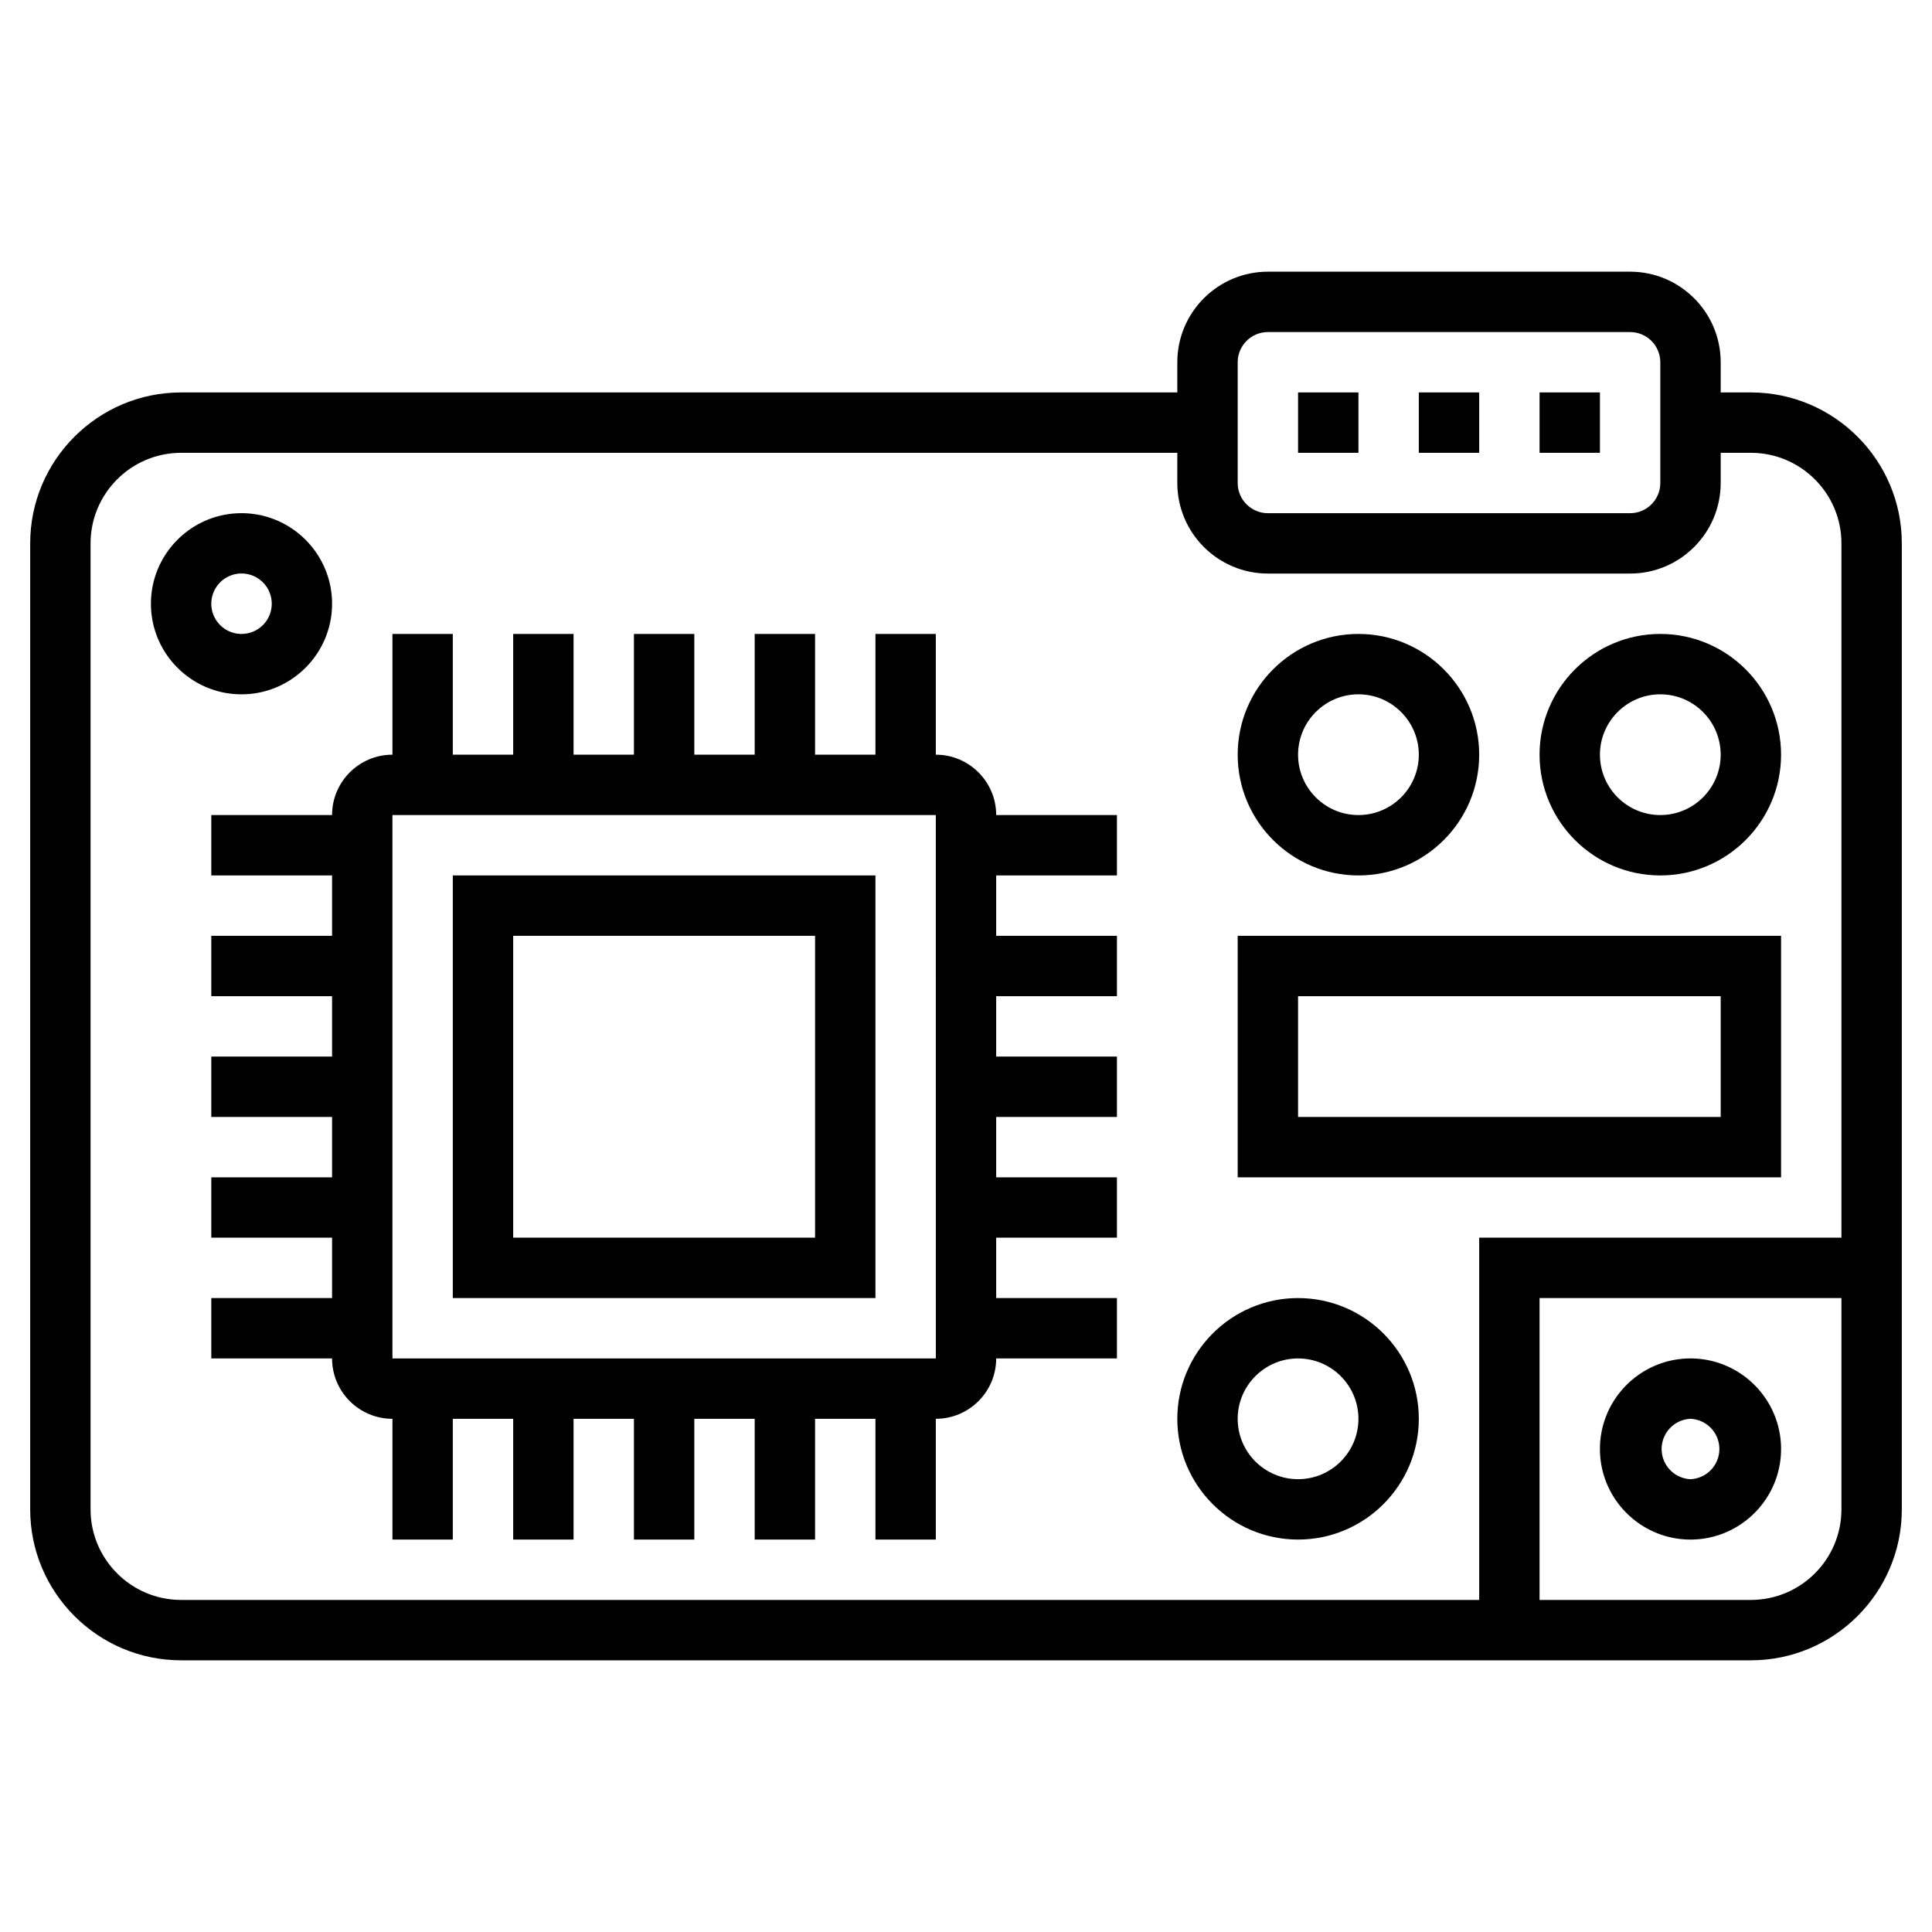
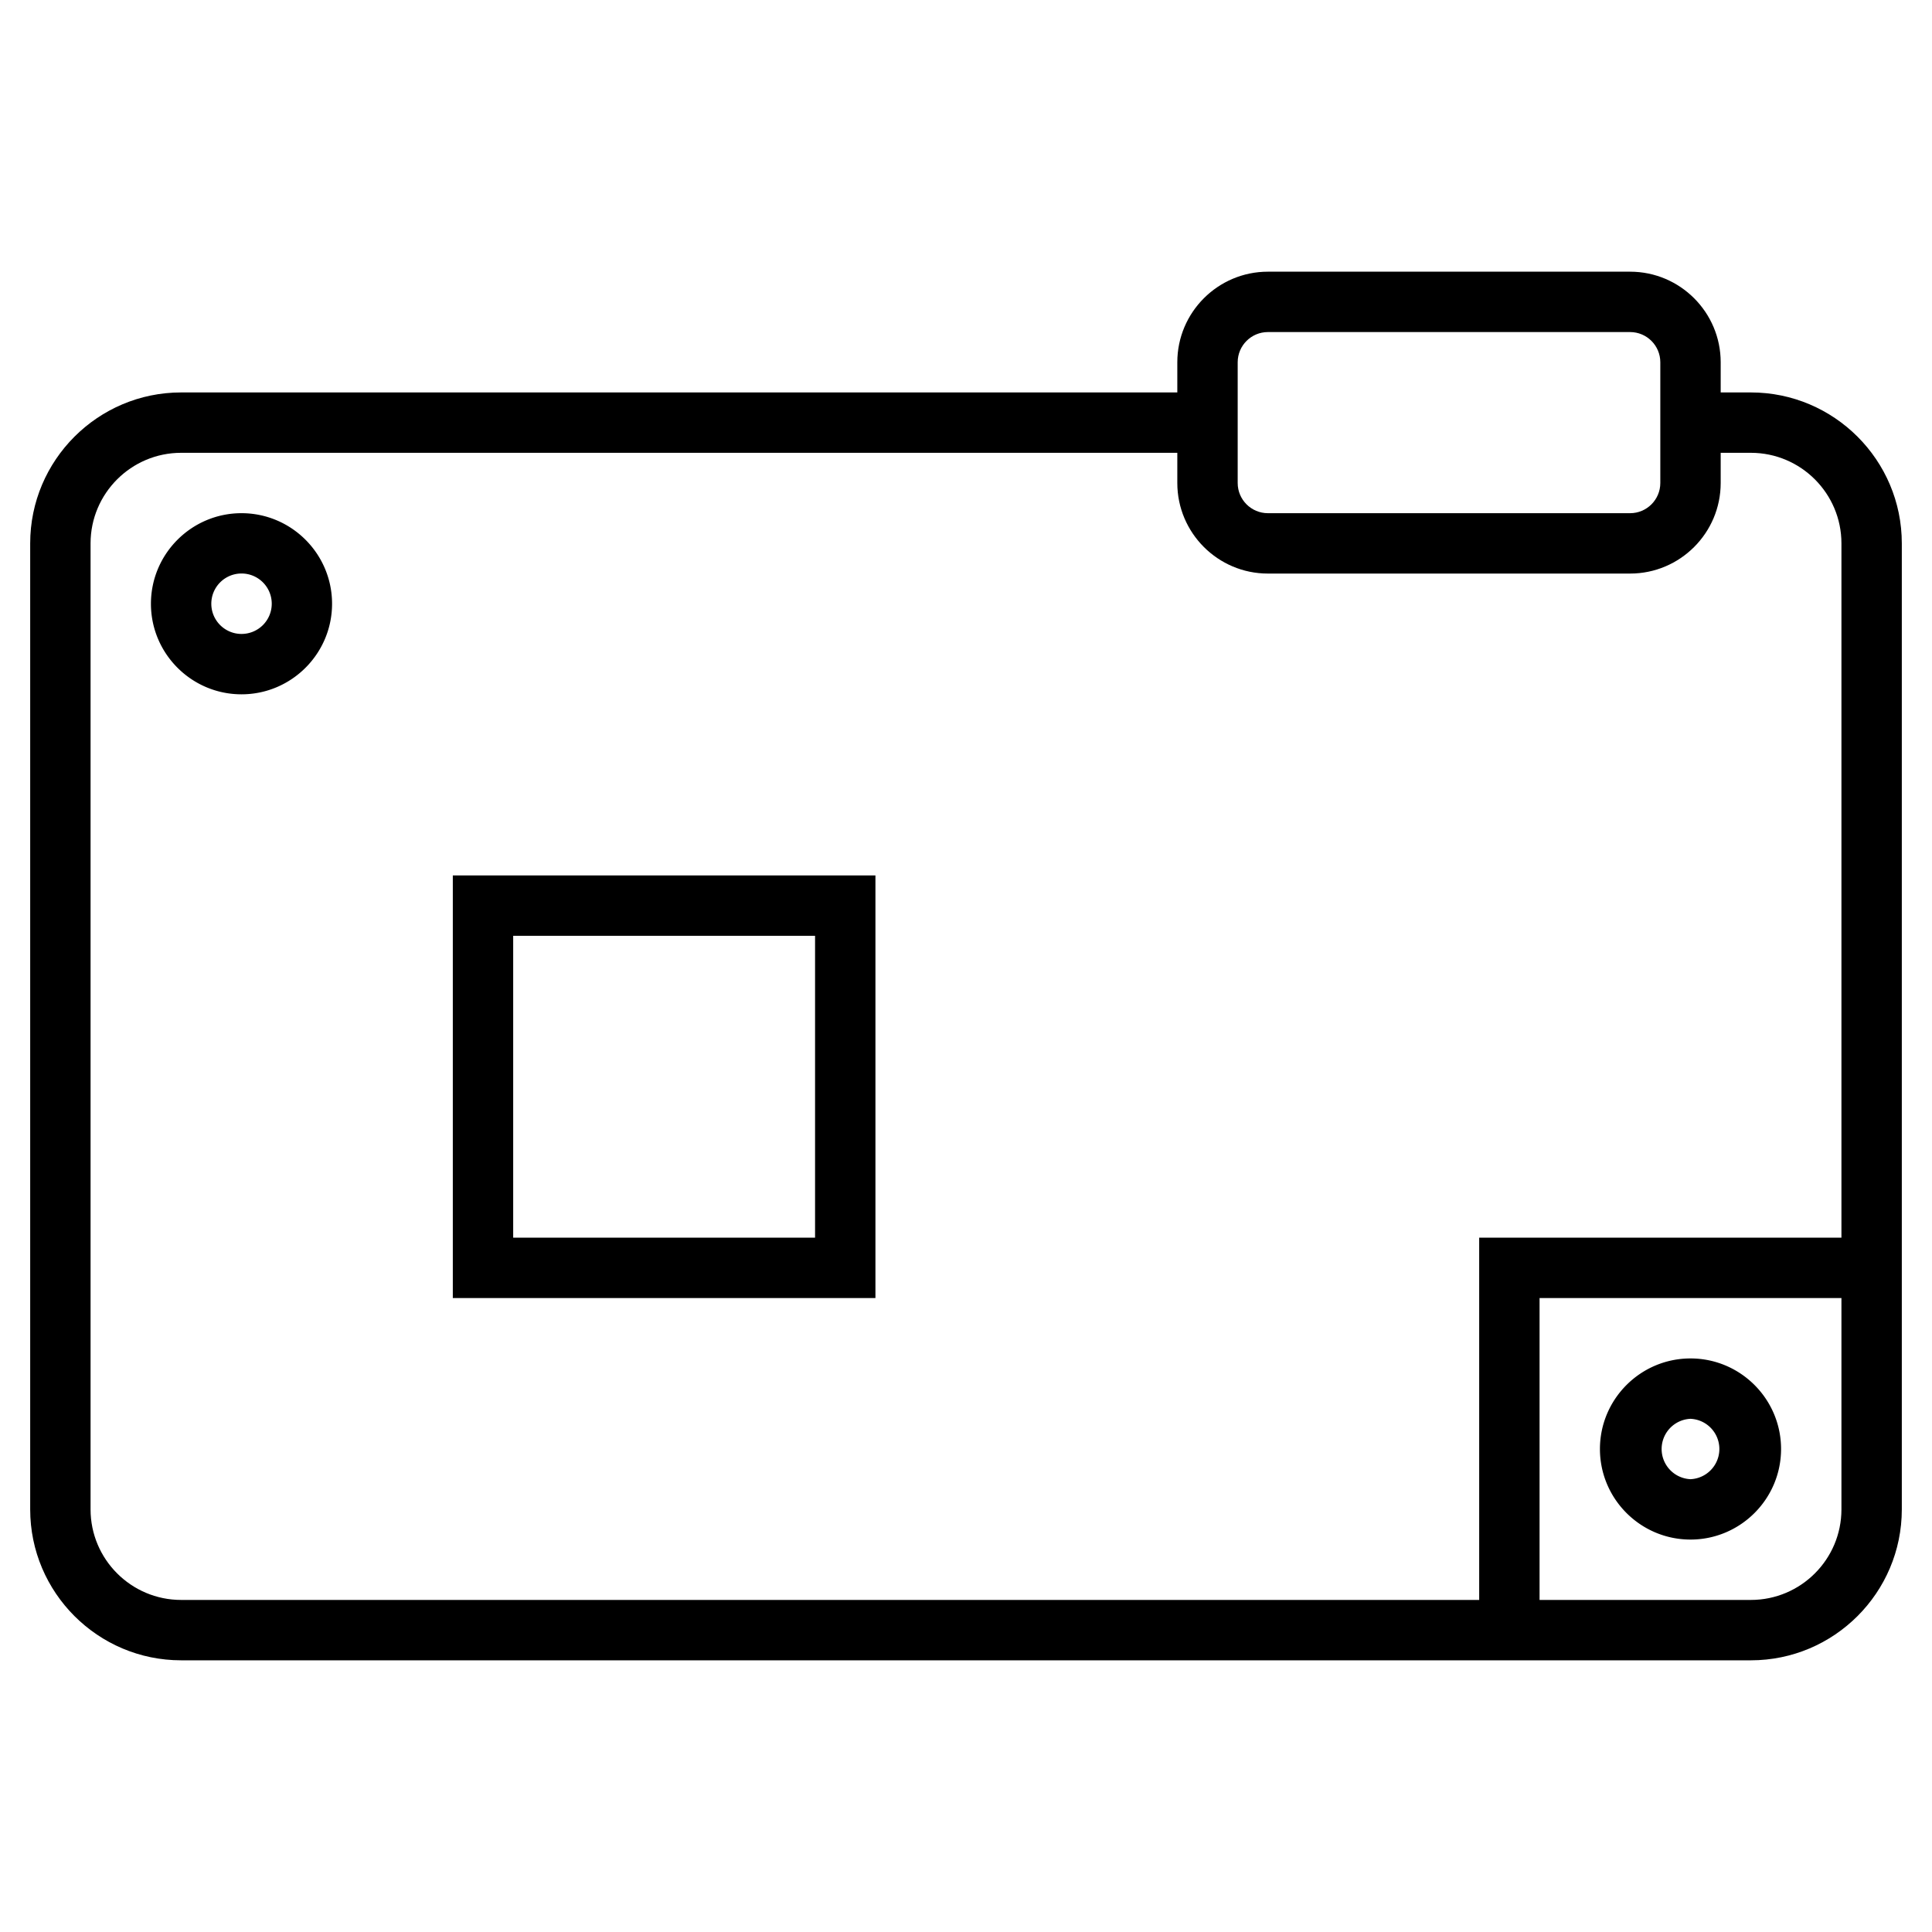
<svg xmlns="http://www.w3.org/2000/svg" version="1.1" width="512" height="512" x="0" y="0" viewBox="0 0 64 64" style="enable-background:new 0 0 512 512" xml:space="preserve" class="">
  <g>
    <path d="M58 13h-1v-1c0-1.654-1.346-3-3-3H42c-1.654 0-3 1.346-3 3v1H6c-2.757 0-5 2.243-5 5v32c0 2.757 2.243 5 5 5h52c2.757 0 5-2.243 5-5V18c0-2.757-2.243-5-5-5zm-17-1c0-.552.449-1 1-1h12c.551 0 1 .448 1 1v4c0 .552-.449 1-1 1H42c-.551 0-1-.448-1-1zM3 50V18c0-1.654 1.346-3 3-3h33v1c0 1.654 1.346 3 3 3h12c1.654 0 3-1.346 3-3v-1h1c1.654 0 3 1.346 3 3v23H49v12H6c-1.654 0-3-1.346-3-3zm55 3h-7V43h10v7c0 1.654-1.346 3-3 3z" fill="#000000" opacity="1" data-original="#000000" class="" />
    <path d="M11 20c0-1.654-1.346-3-3-3s-3 1.346-3 3 1.346 3 3 3 3-1.346 3-3zm-4 0a1.001 1.001 0 1 1 1 1c-.551 0-1-.448-1-1zM56 45c-1.654 0-3 1.346-3 3s1.346 3 3 3 3-1.346 3-3-1.346-3-3-3zm0 4a1.001 1.001 0 0 1 0-2 1.001 1.001 0 0 1 0 2zM15 43h14V29H15zm2-12h10v10H17z" fill="#000000" opacity="1" data-original="#000000" class="" />
-     <path d="M31 25v-4h-2v4h-2v-4h-2v4h-2v-4h-2v4h-2v-4h-2v4h-2v-4h-2v4c-1.103 0-2 .897-2 2H7v2h4v2H7v2h4v2H7v2h4v2H7v2h4v2H7v2h4c0 1.103.897 2 2 2v4h2v-4h2v4h2v-4h2v4h2v-4h2v4h2v-4h2v4h2v-4c1.103 0 2-.897 2-2h4v-2h-4v-2h4v-2h-4v-2h4v-2h-4v-2h4v-2h-4v-2h4v-2h-4c0-1.103-.897-2-2-2zM13 45V27h18l.001 18zM45 29c2.206 0 4-1.794 4-4s-1.794-4-4-4-4 1.794-4 4 1.794 4 4 4zm0-6c1.103 0 2 .897 2 2s-.897 2-2 2-2-.897-2-2 .897-2 2-2zM55 29c2.206 0 4-1.794 4-4s-1.794-4-4-4-4 1.794-4 4 1.794 4 4 4zm0-6c1.103 0 2 .897 2 2s-.897 2-2 2-2-.897-2-2 .897-2 2-2zM59 31H41v8h18zm-2 6H43v-4h14zM43 43c-2.206 0-4 1.794-4 4s1.794 4 4 4 4-1.794 4-4-1.794-4-4-4zm0 6c-1.103 0-2-.897-2-2s.897-2 2-2 2 .897 2 2-.897 2-2 2zM47 13h2v2h-2zM51 13h2v2h-2zM43 13h2v2h-2z" fill="#000000" opacity="1" data-original="#000000" class="" />
  </g>
</svg>